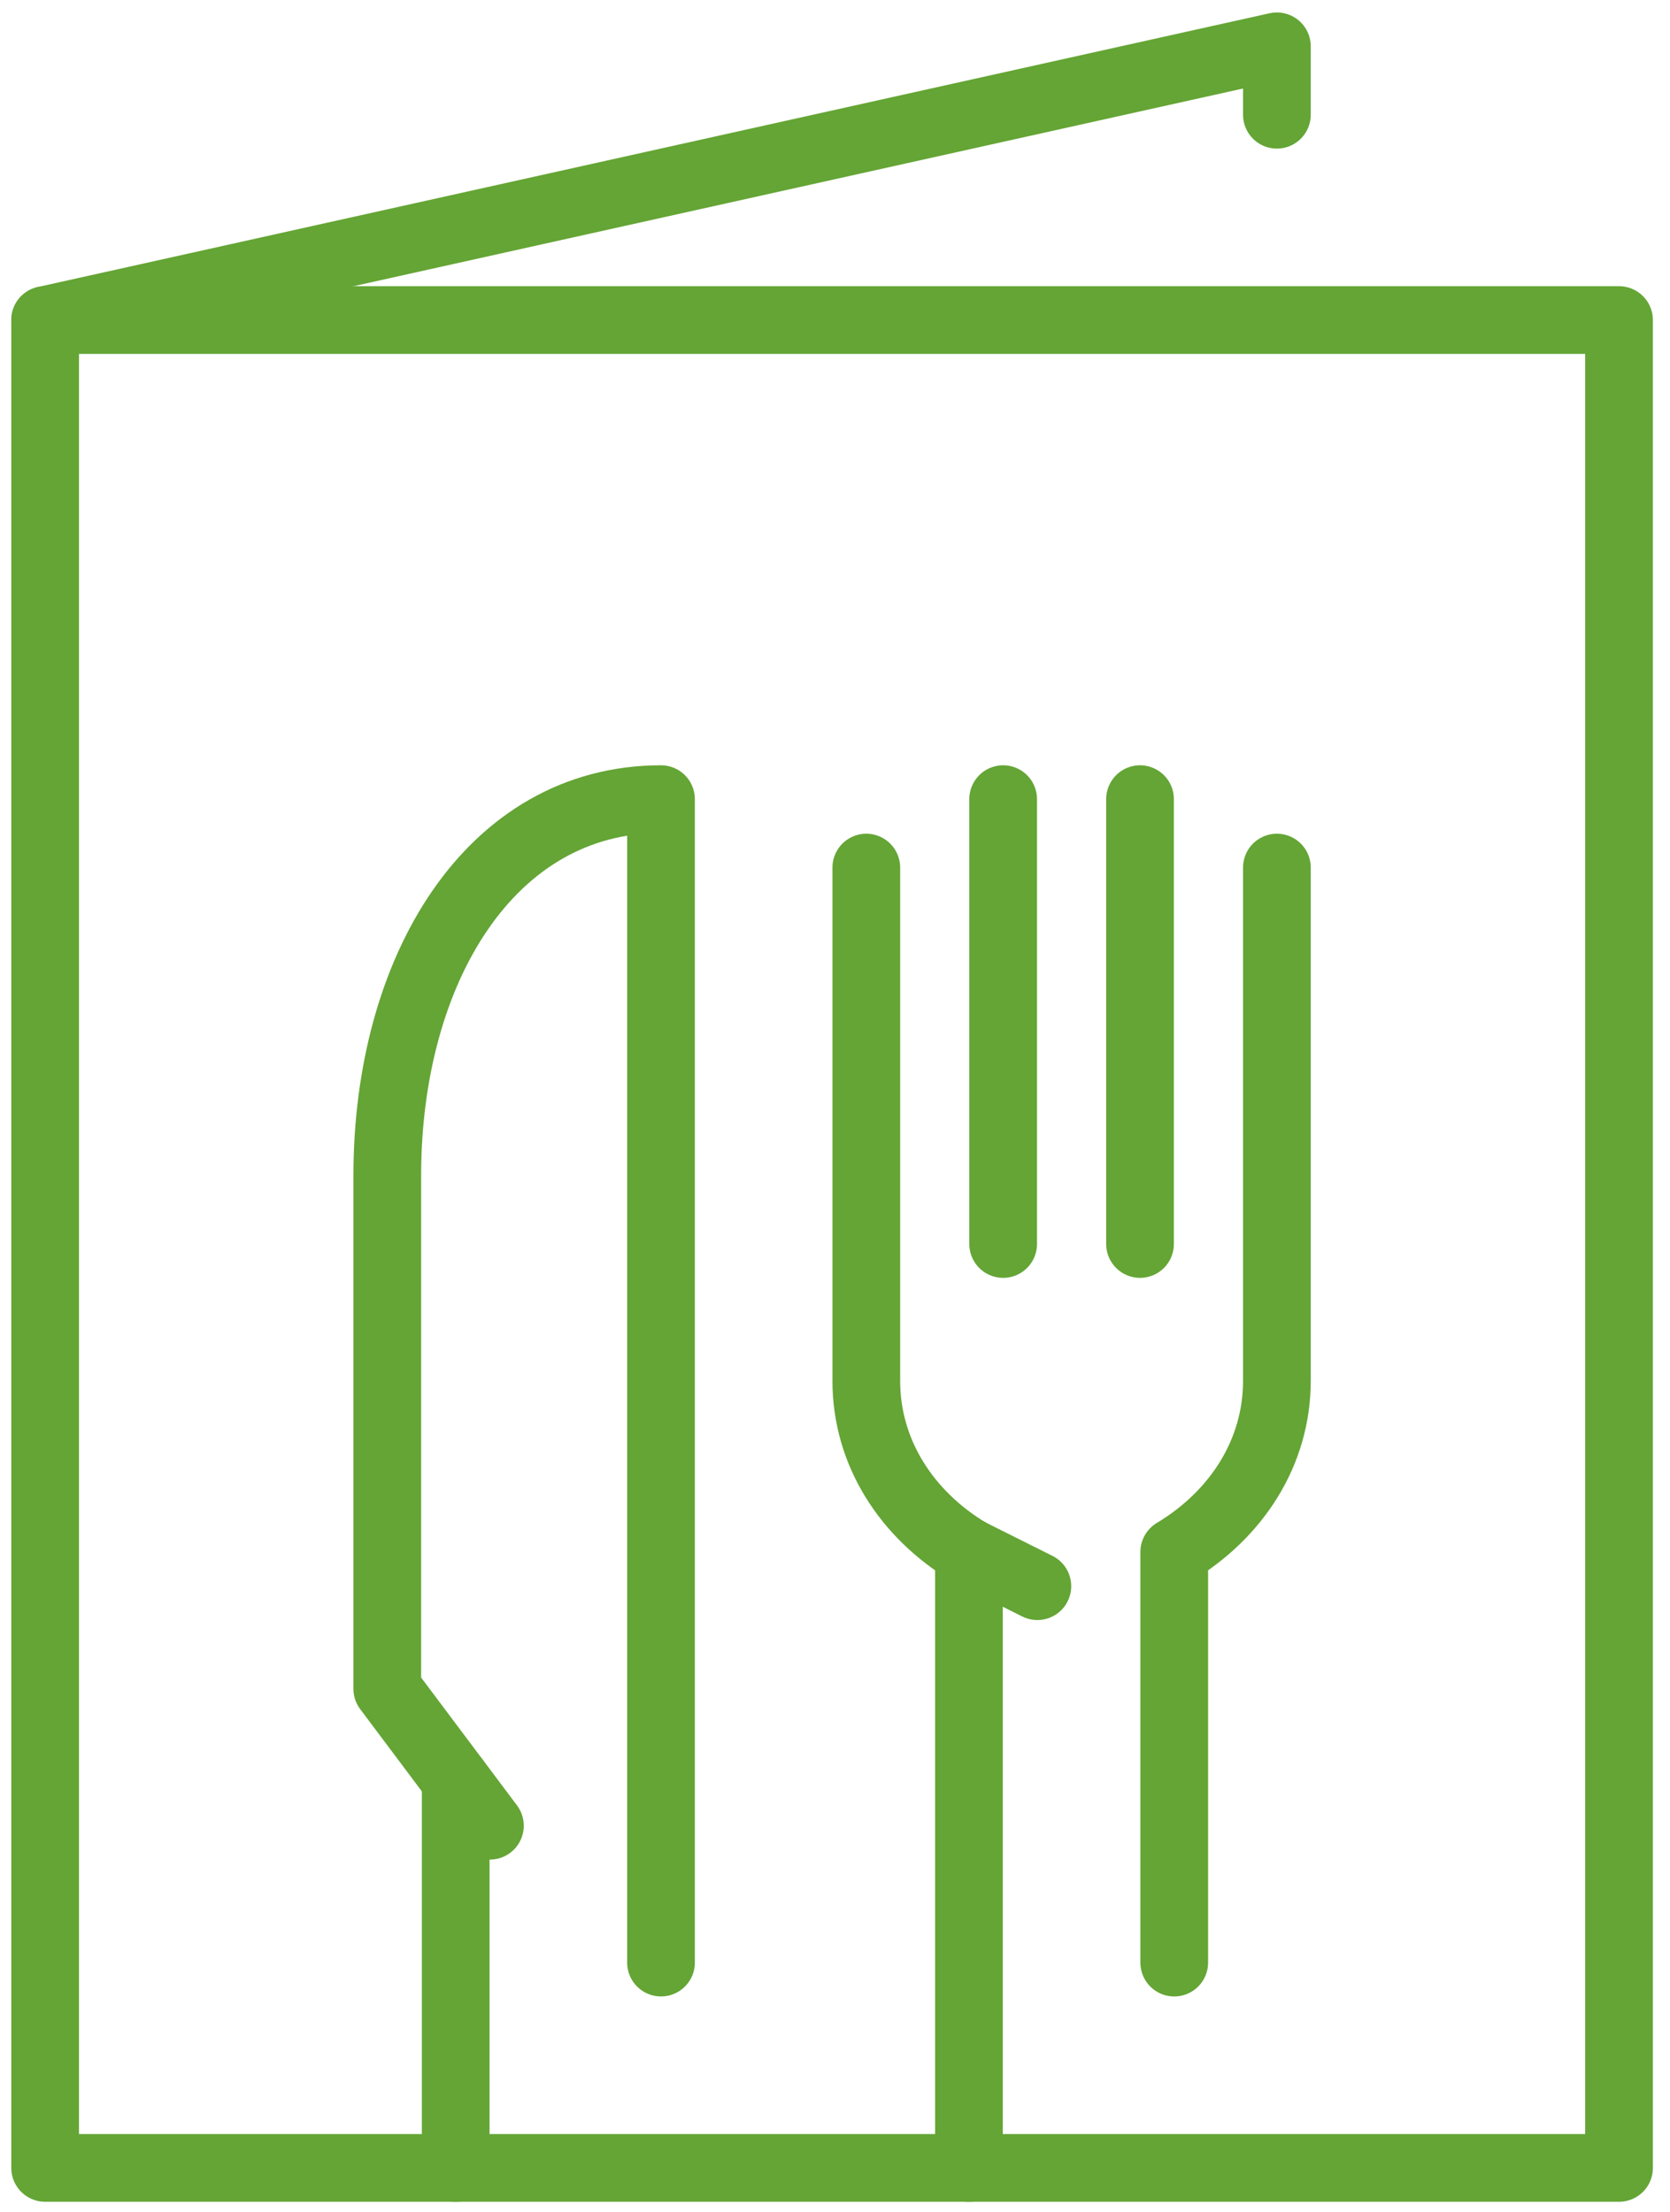
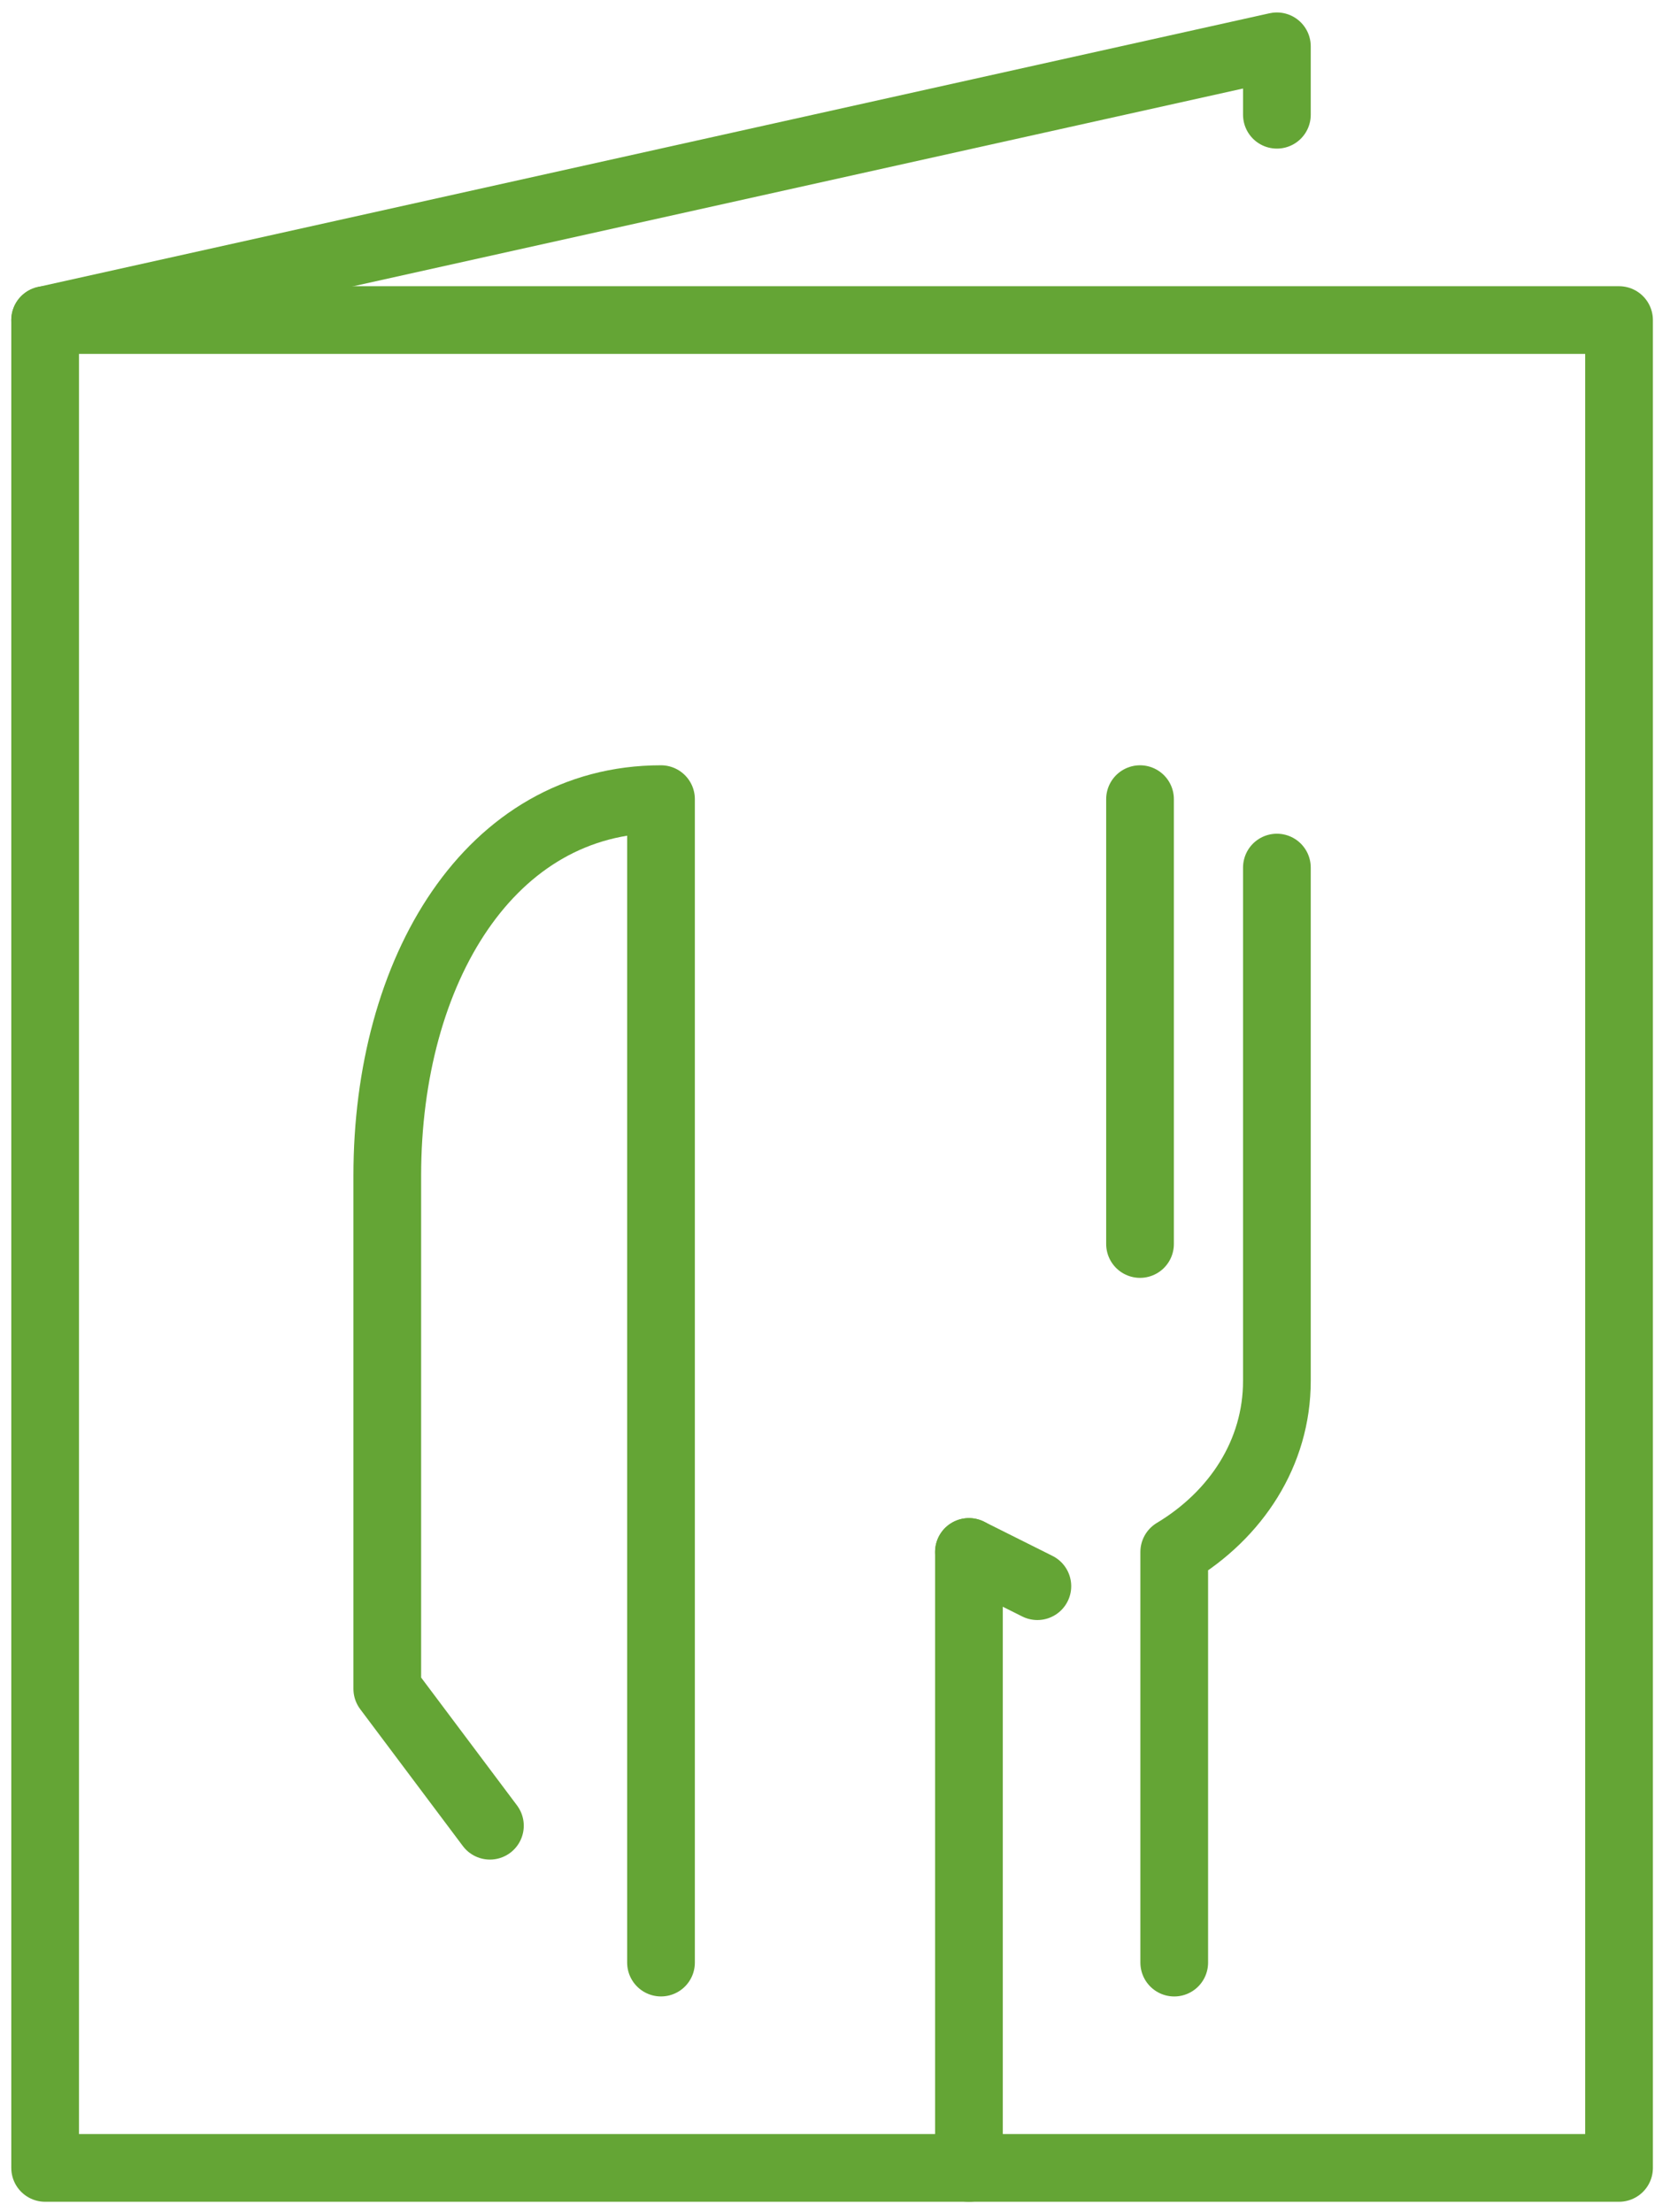
<svg xmlns="http://www.w3.org/2000/svg" width="74" height="98" viewBox="0 0 74 98" fill="none">
-   <path d="M71.742 14.181H2V96.052H71.742V14.181Z" stroke="#64A535" stroke-width="3" stroke-linecap="round" stroke-linejoin="round" />
+   <path d="M71.742 14.181H2V96.052H71.742V14.181" stroke="#64A535" stroke-width="3" stroke-linecap="round" stroke-linejoin="round" />
  <path d="M2 14.181L56.581 2.052V5.084" stroke="#64A535" stroke-width="3" stroke-linecap="round" stroke-linejoin="round" />
  <path d="M50.516 35.407V55.117" stroke="#64A535" stroke-width="3" stroke-linecap="round" stroke-linejoin="round" />
-   <path d="M44.451 55.117V35.407" stroke="#64A535" stroke-width="3" stroke-linecap="round" stroke-linejoin="round" />
-   <path d="M42.935 68.762C40.195 67.117 38.387 64.376 38.387 61.181V38.439" stroke="#64A535" stroke-width="3" stroke-linecap="round" stroke-linejoin="round" />
  <path d="M56.581 38.439V61.181C56.581 64.376 54.773 67.117 52.032 68.762V86.956" stroke="#64A535" stroke-width="3" stroke-linecap="round" stroke-linejoin="round" />
  <path d="M42.935 68.762V96.052" stroke="#64A535" stroke-width="3" stroke-linecap="round" stroke-linejoin="round" />
  <path d="M42.935 68.762L45.967 70.278" stroke="#64A535" stroke-width="3" stroke-linecap="round" stroke-linejoin="round" />
  <path d="M21.709 80.891L17.161 74.826V52.084C17.161 42.988 21.709 35.407 29.29 35.407V86.955" stroke="#64A535" stroke-width="3" stroke-linecap="round" stroke-linejoin="round" />
-   <path d="M20.193 78.871V96.052" stroke="#64A535" stroke-width="3" stroke-linecap="round" stroke-linejoin="round" />
</svg>